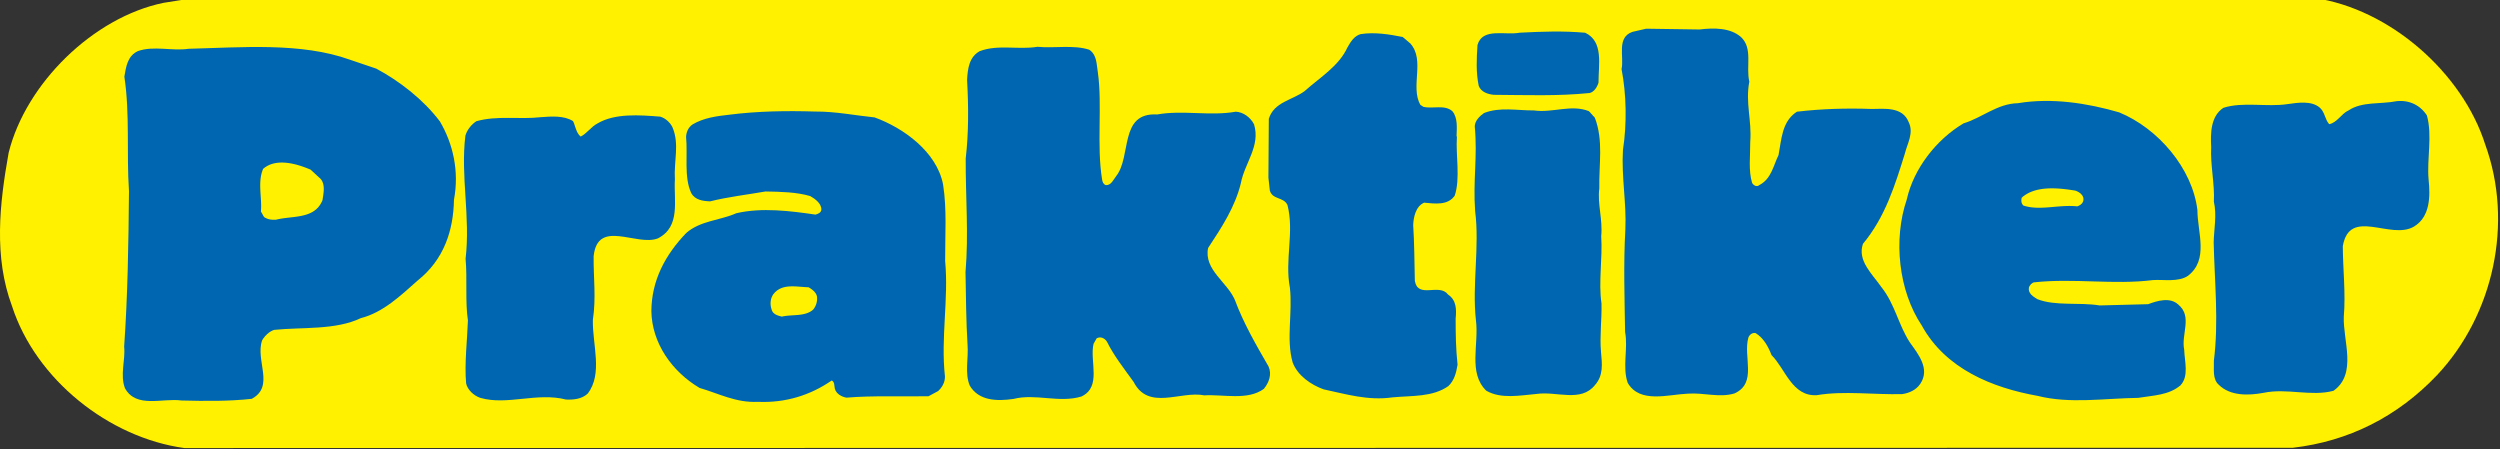
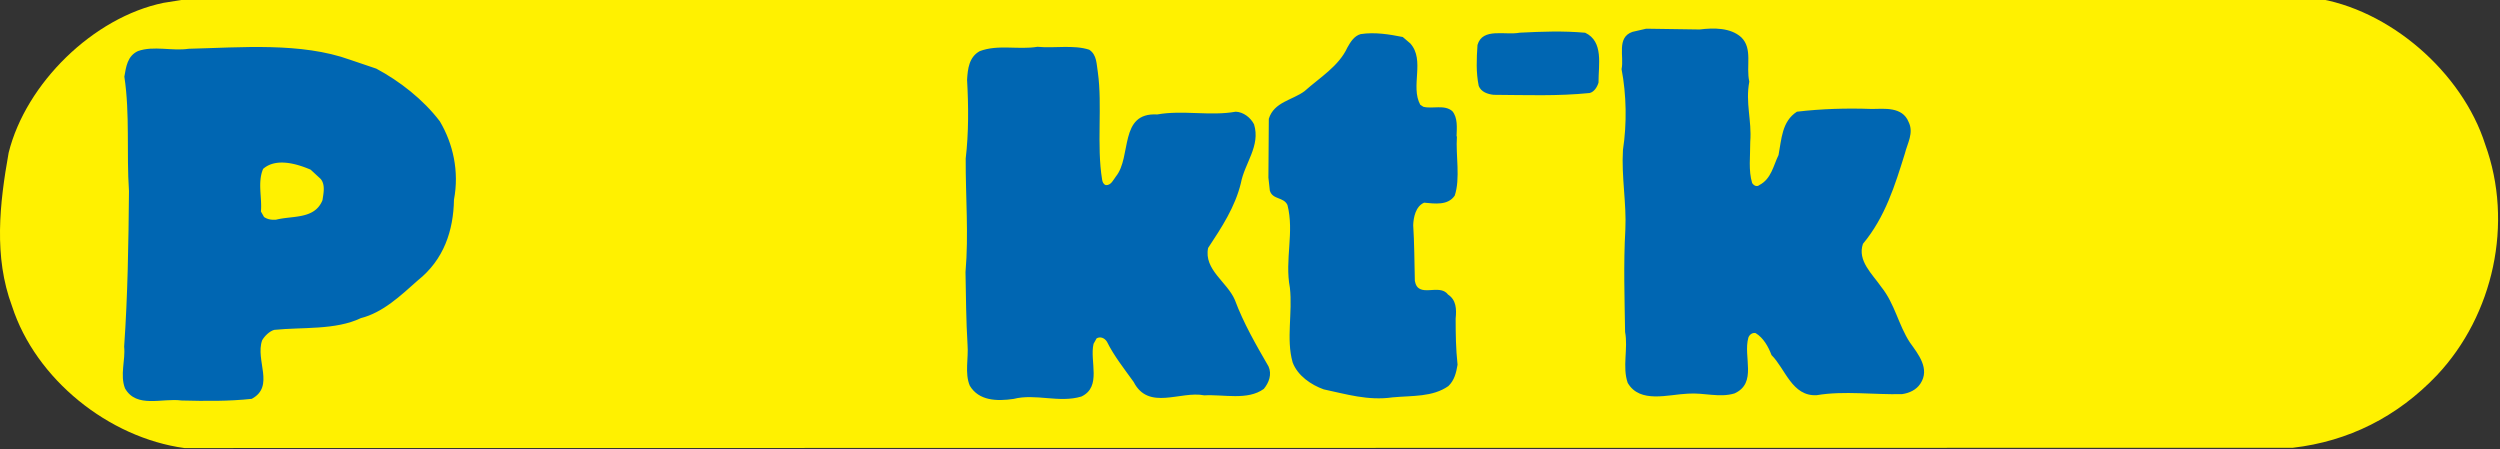
<svg xmlns="http://www.w3.org/2000/svg" width="334" height="60" fill="none">
  <rect width="100%" height="100%" fill="#333333" stroke="none" />
  <path d="M309.176-.271c10.031 1.428 19.776 9.93 22.848 19.57 3.816 10.5 1.113 22.792-6.442 30.826-5.314 5.587-11.829 8.836-19.275 9.7l-281.686.033C14.544 58.474 4.78 50.697 1.61 40.914c-2.467-6.609-1.67-13.7-.457-20.501C3.46 11.128 12.483 2.303 21.857.377l3.586-.568 283.733-.08z" fill="#FFF100" />
  <path d="M227.052 3.94c1.93-.237 4.138-.25 5.569 1.032 1.576 1.514.616 3.909 1.086 5.933-.54 2.853.347 5.144.126 8.037.01 1.974-.26 3.812.254 5.51.232.367.643.549.968.27 1.605-.832 1.872-2.625 2.557-4.006.403-2.113.441-4.5 2.457-5.793 3.218-.382 6.622-.49 9.983-.366 1.658-.01 4.095-.34 4.93 1.724.742 1.466-.169 2.894-.491 4.23-1.318 4.23-2.629 8.501-5.602 12.064-.776 2.257 1.258 4.039 2.465 5.782 1.8 2.25 2.273 5.048 3.802 7.39 1.114 1.559 2.732 3.53 1.403 5.517-.547.828-1.464 1.25-2.429 1.389-3.725.104-7.777-.473-11.406.143-3.31.196-4.199-3.526-6.049-5.357-.419-1.105-1.066-2.297-2.13-2.939-.46-.09-.827.237-.963.603-.725 2.58 1.221 6.066-1.856 7.46-2.021.606-4.049-.12-6.209.03-2.619.102-6.432 1.361-8.054-1.438-.746-2.114.07-4.601-.352-6.804-.067-4.462-.225-9.063.034-13.66.169-3.588-.535-6.983-.32-10.657.536-3.491.472-7.397-.186-10.799.366-1.659-.708-4.23 1.454-4.976l1.838-.423 7.121.104zm-15.27.434c2.49 1.184 1.767 4.27 1.779 6.668-.182.6-.592 1.246-1.188 1.385-4.322.433-8.369.267-12.828.24-.782-.09-1.659-.363-1.986-1.185-.373-1.799-.292-3.592-.165-5.479.682-2.347 3.675-1.257 5.652-1.636 2.989-.15 5.746-.256 8.736.007zM188.424 5.81c1.99 2.245-.023 5.708 1.322 8.185l.416.273c1.245.315 2.806-.333 3.865.579.739.869.609 2.201.569 3.351 0 0 .096.091.047.091-.172 2.432.482 5.553-.293 7.849-.913 1.339-2.662 1.07-4.089.94-1.147.508-1.417 1.98-1.457 2.997.149 2.299.162 4.92.219 7.449.423 2.437 3.266.263 4.424 1.821 1.108.73 1.159 1.927 1.027 3.215.008 2.161.018 3.91.255 6.166-.179 1.053-.406 2.065-1.228 2.856-2.111 1.478-4.778 1.26-7.448 1.505-3.306.472-6.208-.436-9.202-1.066-1.659-.587-3.501-1.825-4.157-3.615-.886-3.123.019-6.622-.366-9.98-.708-3.723.611-7.41-.323-11.035-.509-1.102-1.982-.683-2.354-1.92l-.191-1.742.054-7.854c.682-2.254 3.165-2.494 4.773-3.696 2.015-1.802 4.585-3.336 5.721-5.825.413-.737.915-1.566 1.79-1.8 1.882-.284 3.817.031 5.61.39l1.016.866zM50.273 9.17c3.088 1.647 6.272 4.112 8.493 7.045 1.762 2.973 2.605 6.688 1.885 10.46-.073 4.137-1.345 8.006-4.827 10.782-2.338 2.078-4.672 4.299-7.613 5.045-3.396 1.624-7.815 1.184-11.582 1.57-.644.188-1.286.833-1.604 1.388-.954 2.673 1.729 6.153-1.392 7.825-3.034.333-6.254.302-9.381.222-2.577-.355-6.021 1.086-7.55-1.621-.697-1.79.075-3.818-.116-5.566.477-6.806.584-13.8.646-20.786-.343-5.095.14-10.285-.618-15.295.224-1.292.401-2.767 1.825-3.417 2.112-.744 4.552.028 6.76-.305 6.99-.17 15.035-.894 21.576 1.468l3.498 1.185zm95.24-2.531c1.059.684.975 1.972 1.161 3.03.618 4.415-.186 9.744.569 14.33.047.324.187.644.509.734.69.043 1.008-.74 1.329-1.152 2.149-2.627.375-8.587 5.528-8.29 3.354-.612 7.129.244 10.484-.368 1.014.039 1.982.772 2.447 1.688.89 2.889-1.267 5.194-1.761 7.86-.769 3.17-2.549 5.891-4.377 8.66-.585 2.9 2.549 4.54 3.571 6.93 1.163 3.123 2.834 6.01 4.505 8.902.468 1.056.052 2.164-.633 2.993-2.161 1.577-5.383.713-7.956.862-3.177-.632-7.441 2.101-9.436-1.793-1.251-1.745-2.637-3.487-3.565-5.373-.325-.505-.877-.73-1.381-.447l-.411.733c-.541 2.348 1.129 5.743-1.625 7.041-2.986.892-6.12-.432-9.061.317-2.251.33-4.643.25-5.847-1.768-.698-1.654-.154-3.681-.3-5.473-.198-3.263-.211-6.483-.272-9.701.439-5.11.002-9.982.026-15.17.4-3.399.384-6.98.184-10.52.086-1.476.263-3.04 1.685-3.827 2.434-.931 5.15-.161 7.723-.585 2.257.224 4.784-.294 6.904.387z" fill="#0066B2" />
-   <path d="M283.118 15.01c5.207 2.134 9.782 7.487 10.453 13.04.015 3.037 1.545 6.62-1.251 8.793-1.285.879-3.266.476-4.692.575-5.243.663-10.53-.28-15.867.302-.321.047-.594.416-.69.647-.177.829.56 1.238 1.116 1.599 2.44.955 5.612.39 8.326.841l6.483-.169c1.243-.466 2.944-.981 4.047.073 1.891 1.602.34 3.906.765 6.023.052 1.561.657 3.49-.487 4.738-1.558 1.342-3.677 1.351-5.652 1.681-4.506.064-9.149.822-13.43-.263-6.032-1.079-12.296-3.58-15.495-9.409-3.101-4.63-3.824-11.475-2.004-16.82.906-4.09 3.922-8.006 7.59-10.18 2.479-.746 4.5-2.637 7.258-2.694 4.554-.762 9.341.005 13.53 1.224zm41.119.42c.747 2.703-.023 5.83.222 8.54.238 2.293.207 5-1.951 6.3-3.119 1.853-8.611-2.63-9.509 2.619.013 3.08.395 6.255.132 9.428-.124 3.176 1.827 7.627-1.381 9.894-2.99.796-6.213-.387-9.339.27-2.021.377-4.455.438-5.984-1.076-.879-.778-.609-2.114-.655-3.215.663-5.2.09-10.583-.026-15.821.035-1.705.441-3.64.026-5.425.124-2.39-.485-4.912-.359-7.301-.102-1.878-.063-4.129 1.635-5.24 2.616-.841 5.793-.07 8.599-.499 1.331-.187 3.126-.473 4.231.44.734.594.695 1.559 1.298 2.244 1.054-.185 1.649-1.431 2.609-1.847 1.794-1.202 4.275-.8 6.392-1.222 1.706-.191 3.181.54 4.06 1.91zm-207.384.257c3.869 1.406 8.298 4.6 9.144 8.961.522 3.397.26 6.709.275 10.21.481 5.147-.6 10.21-.026 15.45.003.779-.363 1.428-.912 1.939l-1.285.692c-3.587.063-7.543-.104-10.945.187-.644-.096-1.383-.506-1.57-1.19-.092-.365-.003-.92-.417-1.101-2.889 1.99-6.195 3.012-9.877 2.85-2.896.149-5.246-1.127-7.78-1.858-3.69-2.193-6.374-5.993-6.437-10.27.027-4.097 1.852-7.505 4.645-10.415 1.878-1.667 4.5-1.677 6.703-2.653 3.401-.796 7.219-.306 10.58.182.322-.096.734-.236.778-.645.042-.825-.835-1.464-1.478-1.828-1.843-.543-3.912-.578-5.982-.616-2.436.428-4.964.712-7.4 1.32-.964-.038-2.023-.174-2.534-1.136-.974-2.107-.437-5.14-.677-7.482.044-.688.317-1.285.866-1.657 1.469-.879 3.215-1.116 4.962-1.308 3.723-.472 7.585-.536 11.405-.417 2.76-.018 5.339.521 7.962.785zm96.22.042c1.165 3.074.533 6.15.593 9.452-.266 2.117.476 4.09.257 6.39.197 2.947-.387 6.125.037 8.97.056 2.205-.258 4.322-.065 6.486.148 1.605.337 3.126-.806 4.417-1.876 2.354-5.103.803-7.769 1.184-2.253.194-4.778.714-6.758-.432-2.45-2.38-.949-6.203-1.38-9.421-.524-4.782.509-9.799-.105-14.58-.298-4.132.336-7.21-.051-11.34.044-.736.642-1.336 1.237-1.752 2.112-.835 4.367-.34 6.667-.349 2.533.356 5.011-.85 7.359.104l.784.87z" fill="#0066B2" />
-   <path d="M89.86 17.045c.93 2.247.157 4.45.306 6.932-.172 2.803.81 6.29-2.266 7.869-2.845 1.119-8.058-2.681-8.59 2.383-.034 2.897.346 5.517-.102 8.51-.076 3.313 1.365 7.168-.692 9.847-.78.74-1.928.835-2.894.793-3.868-.996-7.861.816-11.454-.226-.828-.273-1.705-1.05-1.894-1.927-.242-2.62.16-5.886.239-8.422-.379-2.478-.07-5.61-.312-8.226.664-5.62-.692-11.031-.026-16.45.227-.781.775-1.472 1.464-1.933 2.802-.793 5.748-.211 8.643-.543 1.38-.1 3.08-.24 4.28.532.324.687.42 1.601 1.02 2.061.825-.416 1.42-1.335 2.245-1.754 2.34-1.388 5.652-1.123 8.367-.909.695.18 1.39.82 1.665 1.463z" fill="#0066B2" />
  <path d="M42.841 23.906c.647.776.376 1.928.242 2.843-1.046 2.578-3.991 2.039-6.196 2.601-.598.047-1.15-.039-1.612-.36l-.417-.733c.177-1.794-.476-3.901.297-5.697 1.74-1.523 4.549-.662 6.346.108l1.34 1.238zm235.495 2.557c.1.596-.362.965-.822 1.105-2.482-.263-4.966.619-7.174-.103-.322-.276-.324-.69-.237-1.056 1.834-1.658 4.916-1.304 7.127-.948.463.133 1.014.498 1.106 1.002zM109.138 39.568a2.303 2.303 0 0 1-.499 1.795c-1.1.971-2.803.61-4.18.939-.553-.136-1.243-.317-1.384-1.006-.234-.689-.145-1.52.313-2.071 1.144-1.388 3.032-.889 4.64-.845.462.275.968.639 1.11 1.188z" fill="#FFF100" />
</svg>